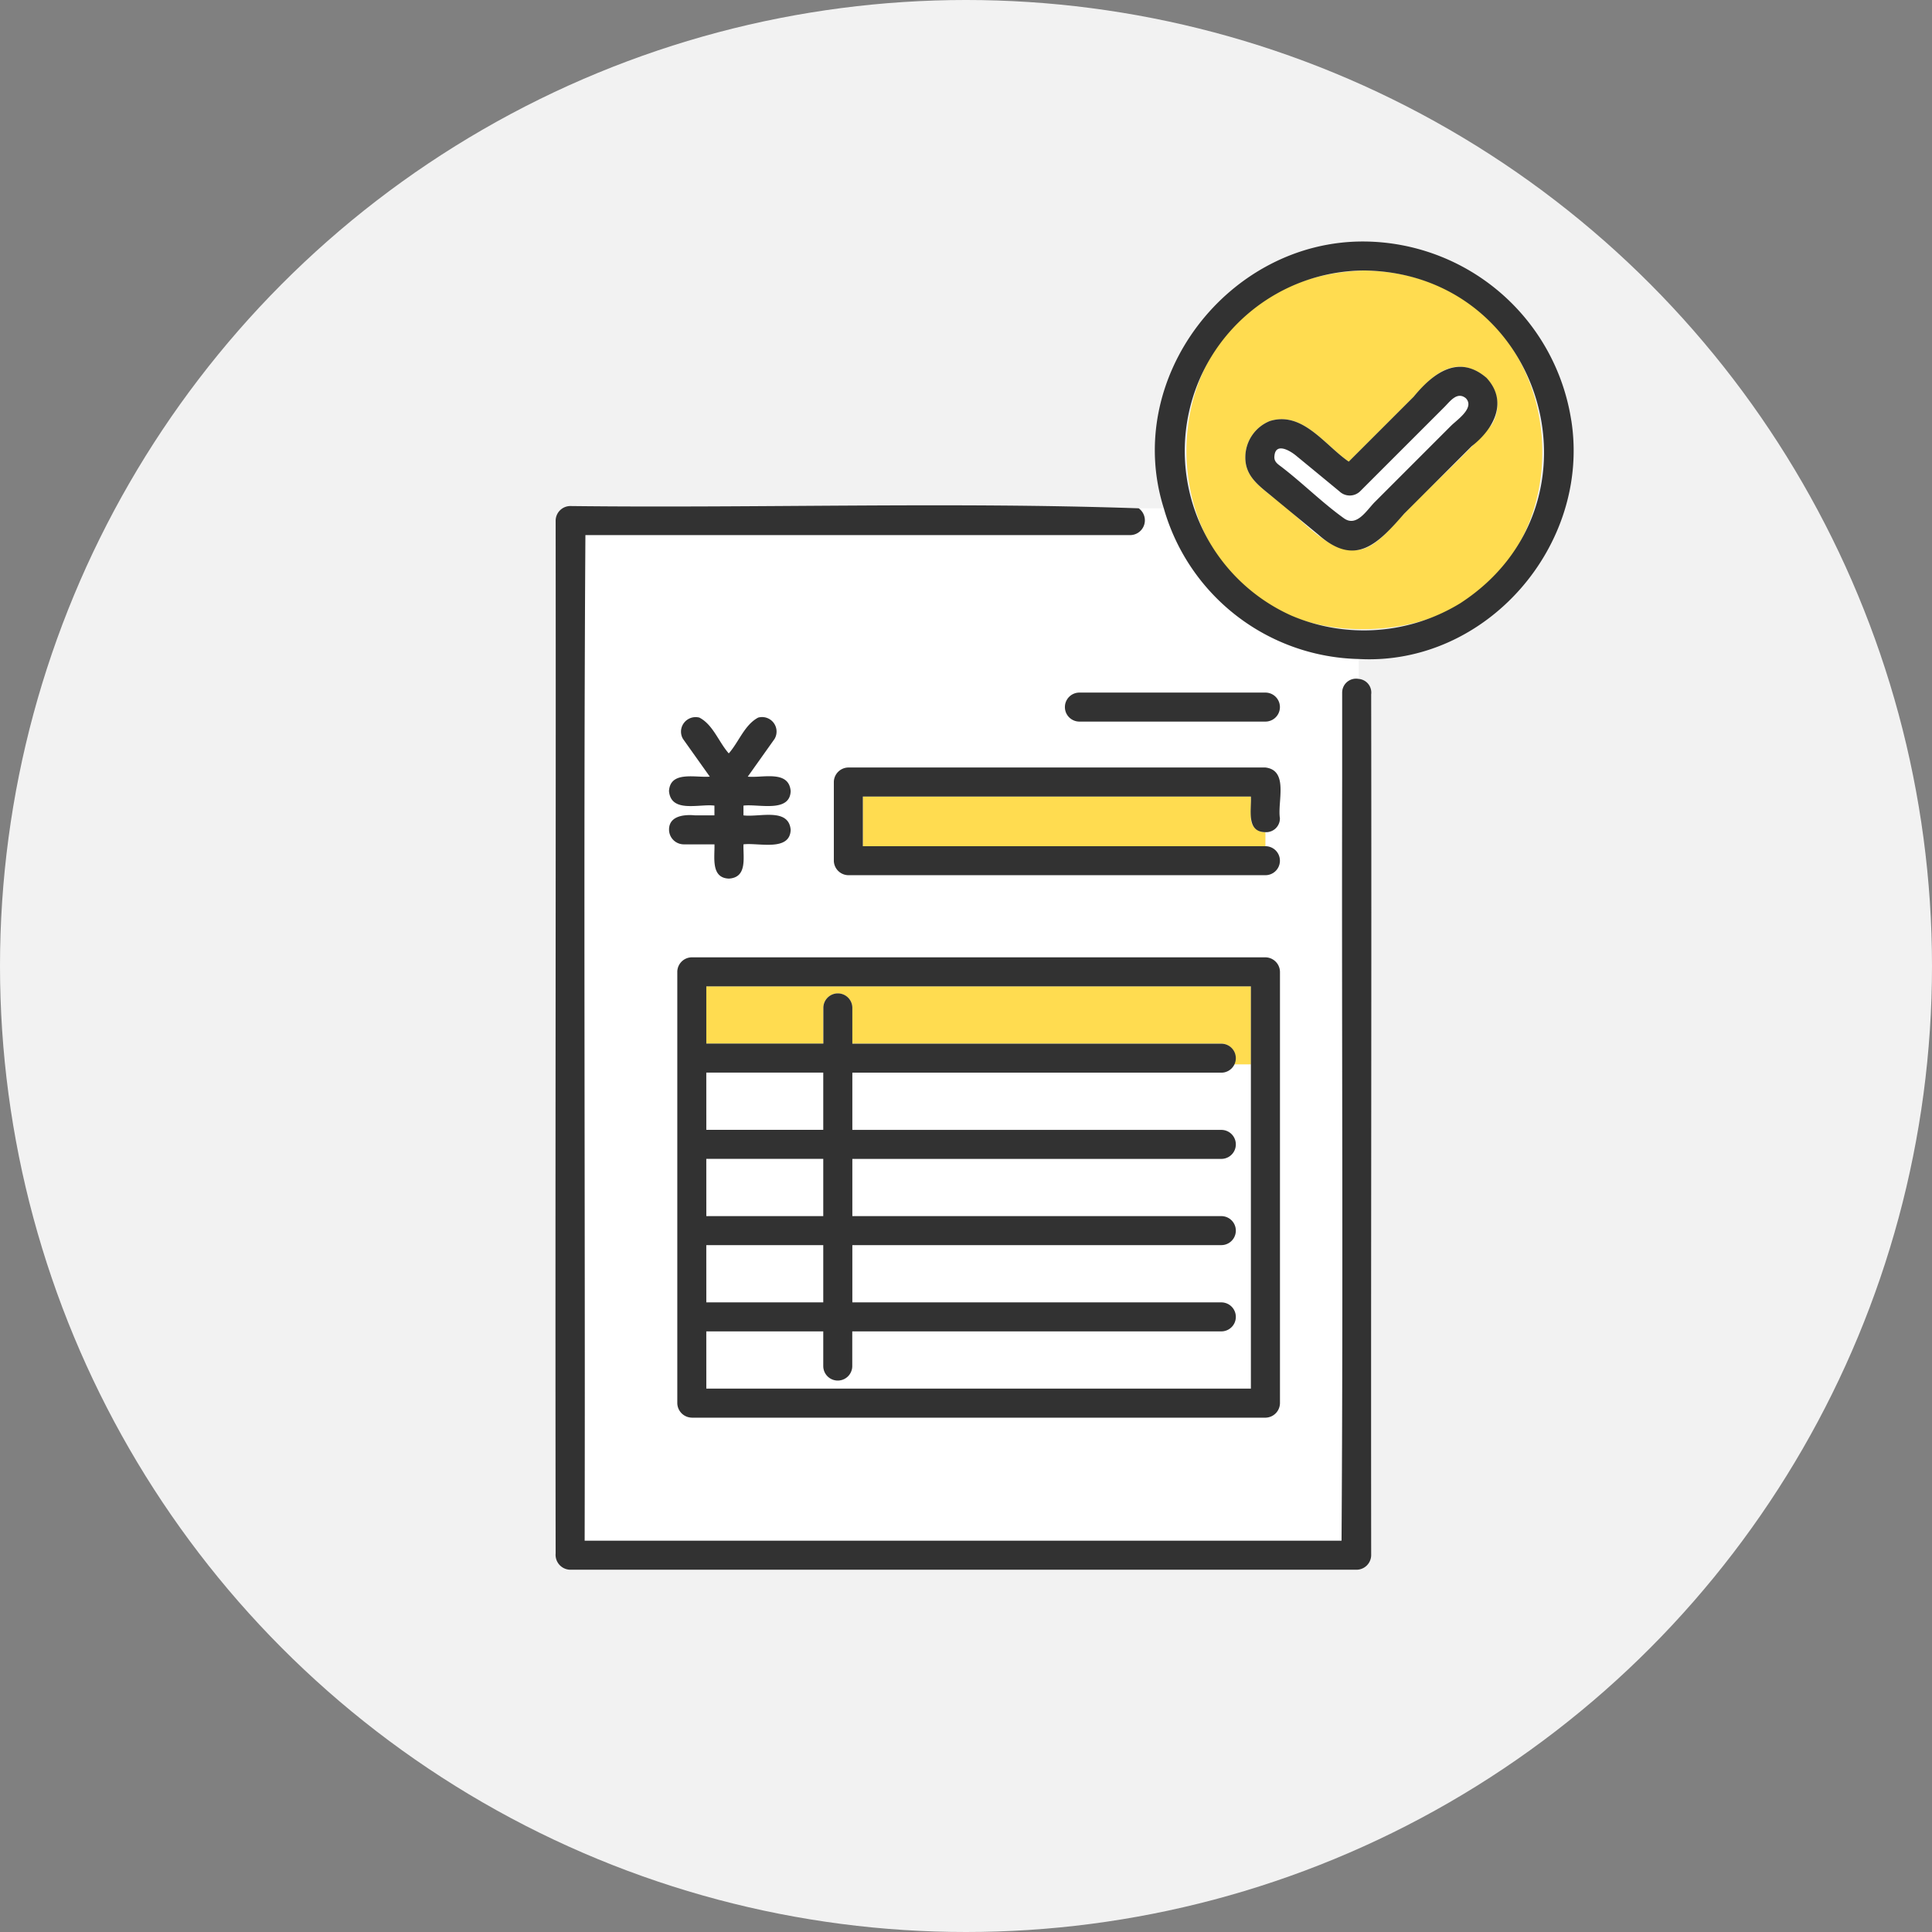
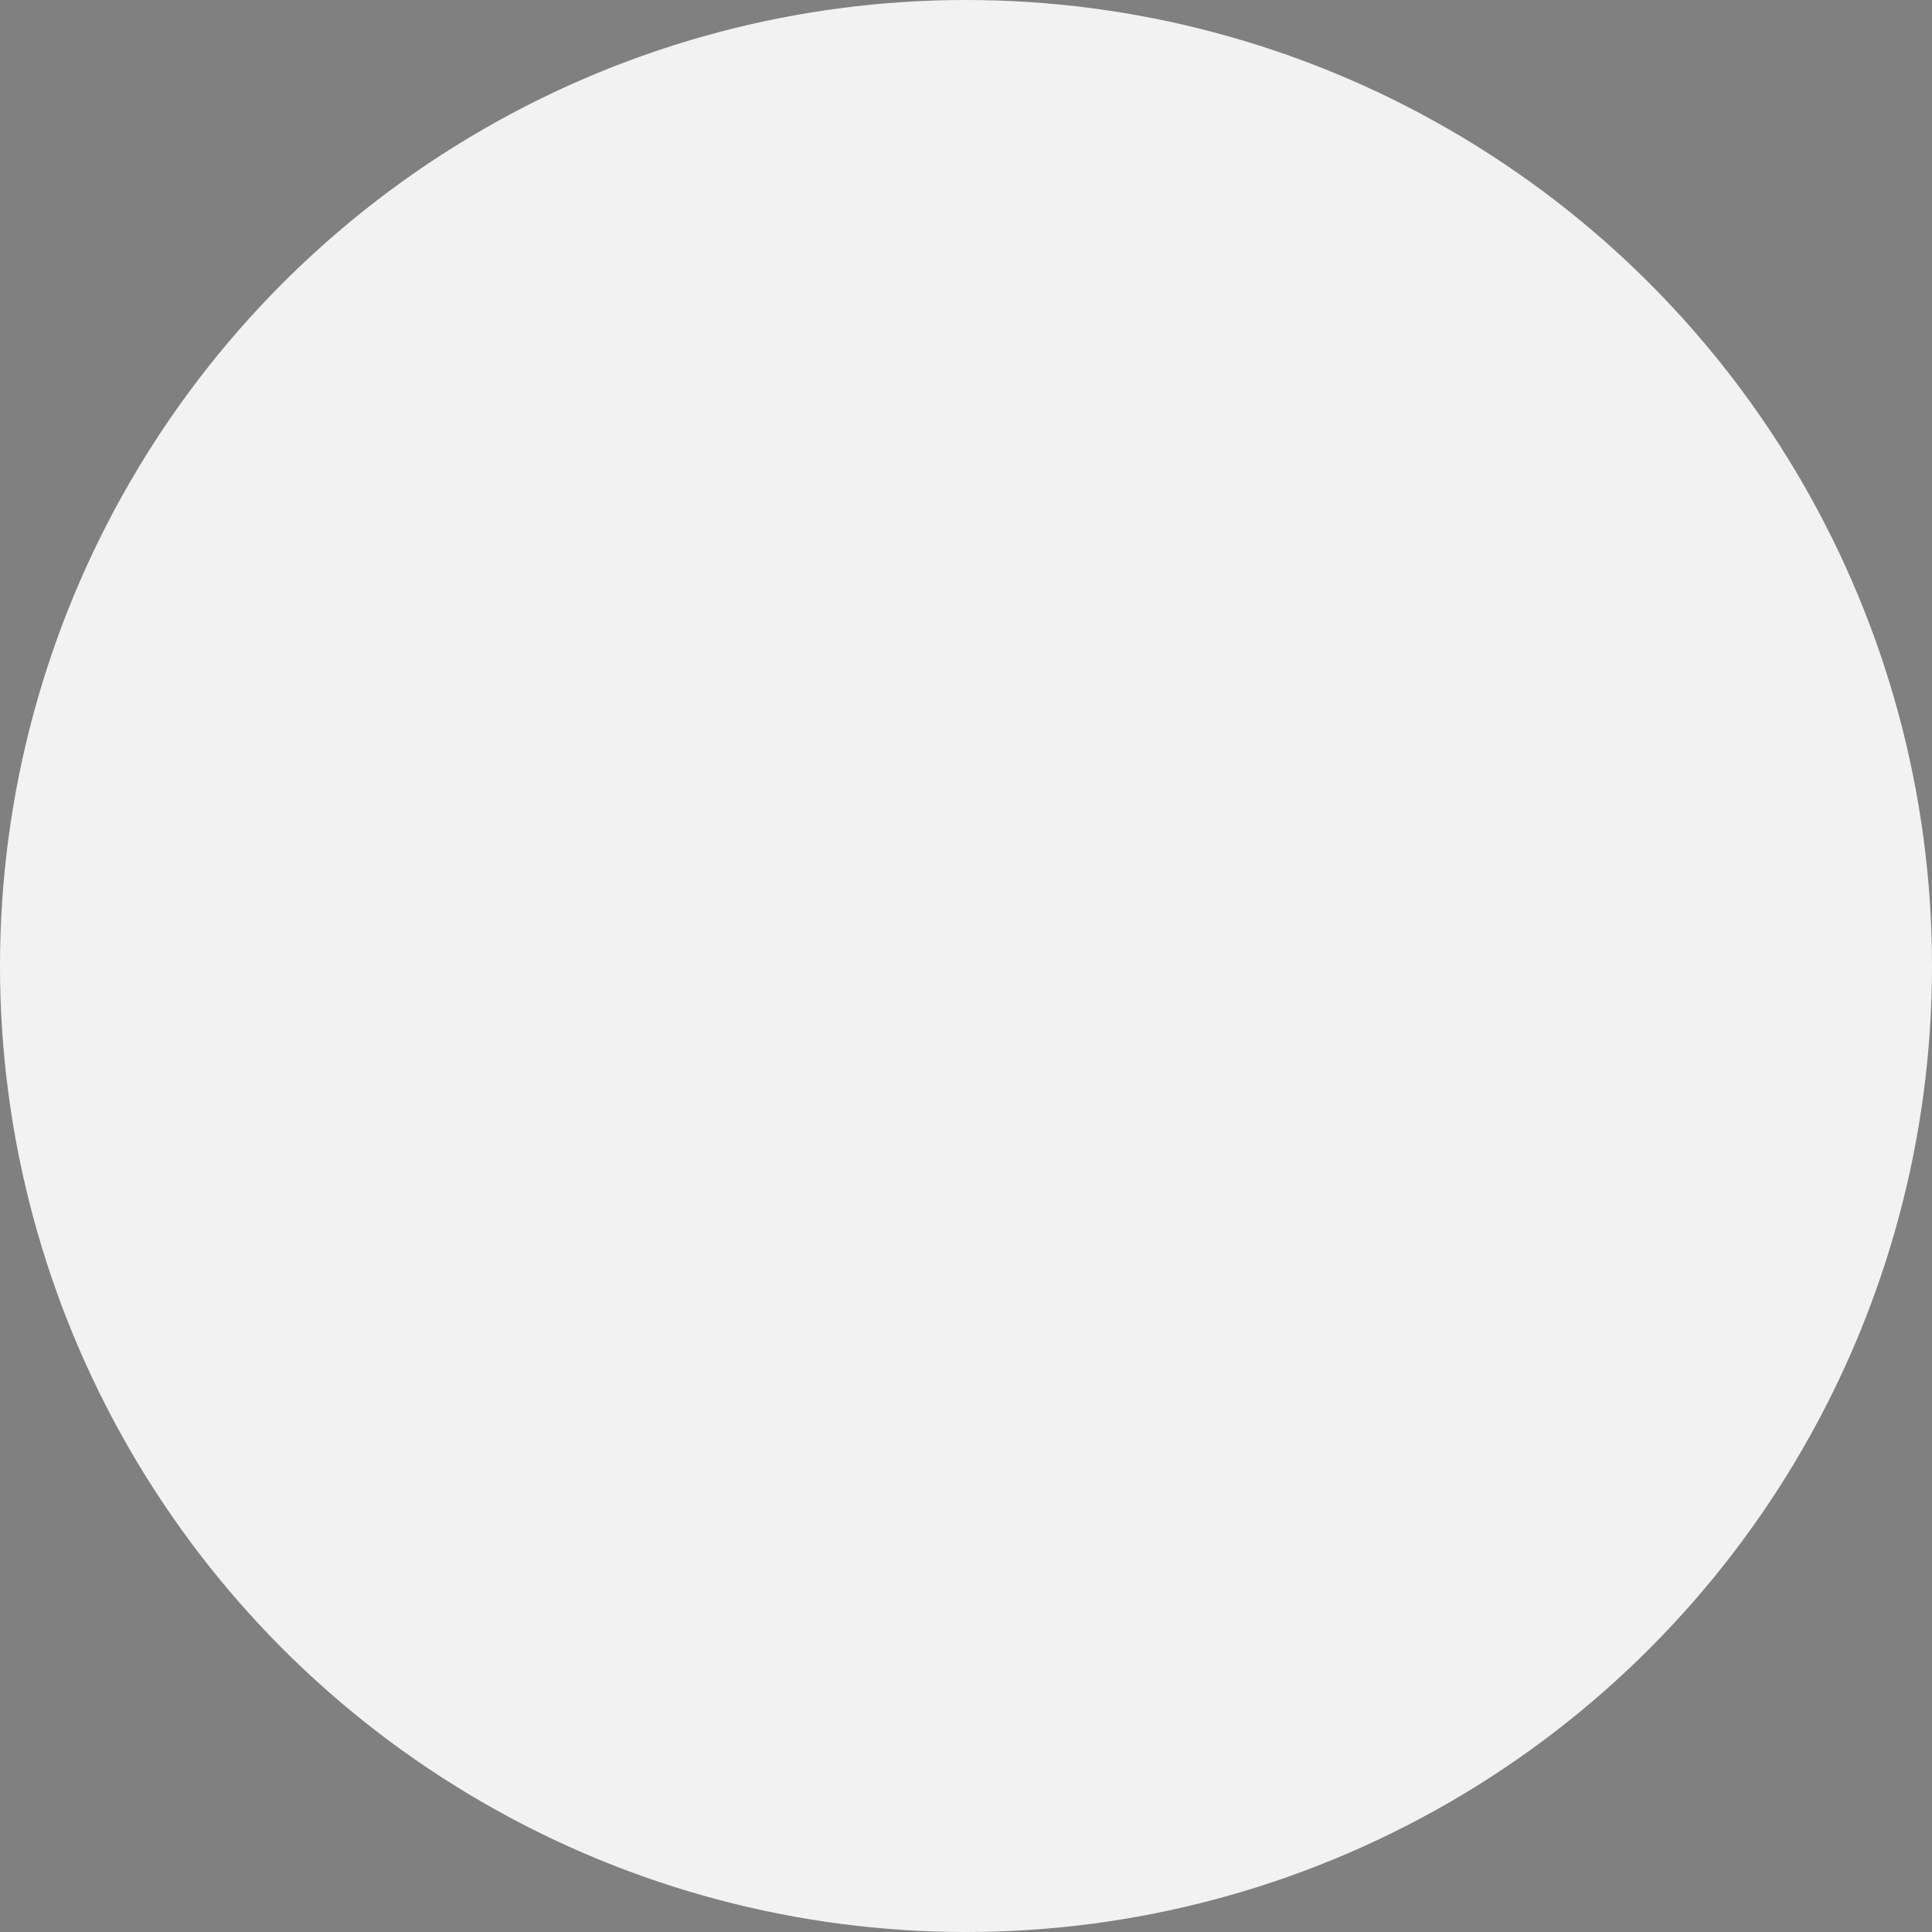
<svg xmlns="http://www.w3.org/2000/svg" width="160" height="160" viewBox="0 0 160 160">
  <rect x="0" y="0" width="160" height="160" fill="#808080" stroke="none" />
  <defs>
    <clipPath id="clip-path">
-       <rect id="長方形_63" data-name="長方形 63" width="84.321" height="110" fill="none" />
-     </clipPath>
+       </clipPath>
  </defs>
  <g id="グループ_301" data-name="グループ 301" transform="translate(-1005 -3375)">
    <g id="グループ_155" data-name="グループ 155" transform="translate(0 220)">
      <circle id="楕円形_1" data-name="楕円形 1" cx="80" cy="80" r="80" transform="translate(1005 3155)" fill="#f2f2f2" />
      <g id="グループ_154" data-name="グループ 154" transform="translate(1051 3175)">
        <g id="グループ_153" data-name="グループ 153" clip-path="url(#clip-path)">
          <path id="パス_2660" data-name="パス 2660" d="M62.23,39.242A17.2,17.2,0,0,1,50.979,27.57H48.9a1.224,1.224,0,0,1-.653,2.217H3.075c-.171,27.759-.006,55.521-.062,83.283H65.7c.143-21.038,0-42.078.052-63.118V42.84A1.15,1.15,0,0,1,67.12,41.7V40.049a17.957,17.957,0,0,1-4.89-.807m-18.244,3.59H59.392a1.2,1.2,0,0,1,0,2.4H43.986a1.2,1.2,0,0,1,0-2.4M10,54.2c.122-1.836,2.541-1.038,3.762-1.2v-.808c-1.244-.167-3.6.64-3.762-1.2.093-1.715,2.23-1.095,3.377-1.2q-1.11-1.56-2.218-3.122a1.184,1.184,0,0,1-.121-.926A1.213,1.213,0,0,1,12.52,44.9c1.132.588,1.6,2.025,2.432,2.964.83-.942,1.3-2.367,2.432-2.965a1.2,1.2,0,0,1,1.358,1.766l-2.217,3.122c1.2.133,3.4-.575,3.554,1.2-.069,1.83-2.69,1.042-3.909,1.2V53c1.268.181,3.744-.672,3.909,1.2-.069,1.83-2.69,1.042-3.909,1.2-.037,1.082.338,2.735-1.2,2.835-1.528-.048-1.169-1.787-1.2-2.835-1.244-.167-3.6.64-3.762-1.2M60.594,70.388v31.288a1.219,1.219,0,0,1-1.2,1.2H11.886a1.219,1.219,0,0,1-1.2-1.2V65.957a1.18,1.18,0,0,1,1.2-1.2H59.392a1.219,1.219,0,0,1,1.2,1.2Zm0-17.159a1.136,1.136,0,0,1-1.2,1.161v1.164a1.2,1.2,0,0,1,0,2.4H24.85a1.219,1.219,0,0,1-1.2-1.2V50.238a1.219,1.219,0,0,1,1.2-1.2H59.392c1.962.229.977,2.852,1.2,4.192" transform="translate(-0.595 -5.474)" fill="#fff" />
          <rect id="長方形_60" data-name="長方形 60" width="9.688" height="4.74" transform="translate(12.494 83.117)" fill="#fff" />
          <rect id="長方形_61" data-name="長方形 61" width="9.688" height="4.74" transform="translate(12.494 68.829)" fill="#fff" />
          <rect id="長方形_62" data-name="長方形 62" width="9.688" height="4.74" transform="translate(12.494 75.973)" fill="#fff" />
          <path id="パス_2661" data-name="パス 2661" d="M45.821,111.882H60.69V85.029h-1.4a1.087,1.087,0,0,1-1.052.682H27.681V90.45H58.24a1.2,1.2,0,0,1,0,2.4H27.681v4.74H58.24a1.2,1.2,0,0,1,0,2.4H27.681v4.74H58.24a1.2,1.2,0,0,1,0,2.4H27.681v2.873a1.2,1.2,0,0,1-2.4,0v-2.873H15.589v4.739Z" transform="translate(-3.095 -16.882)" fill="#fff" />
-           <path id="パス_2662" data-name="パス 2662" d="M67.557,42.9a1.132,1.132,0,0,0-1.032-1.262v0a1.151,1.151,0,0,0-1.372,1.138V49.89c-.046,21.04.091,42.08-.052,63.118H2.418c.055-27.762-.109-55.524.062-83.283H47.649a1.224,1.224,0,0,0,.653-2.217h0c-15.6-.54-31.418-.006-47.086-.188a1.221,1.221,0,0,0-1.2,1.2c.03,28.51-.043,57.032,0,85.54a1.235,1.235,0,0,0,1.2,1.35H66.355a1.219,1.219,0,0,0,1.2-1.2c-.028-23.767.04-47.545,0-71.307" transform="translate(0 -5.412)" fill="#323232" />
          <path id="パス_2663" data-name="パス 2663" d="M13.891,57.28c-.89-.085-2.169.034-2.153,1.2a1.223,1.223,0,0,0,1.2,1.2H15.5c.034,1.047-.325,2.787,1.2,2.836,1.54-.1,1.165-1.753,1.2-2.836,1.218-.16,3.84.628,3.91-1.2-.165-1.875-2.64-1.02-3.91-1.2v-.808c1.218-.16,3.84.628,3.91-1.2-.151-1.778-2.348-1.068-3.554-1.2l2.218-3.121a1.2,1.2,0,0,0-1.358-1.766c-1.13.6-1.6,2.023-2.432,2.964-.833-.938-1.3-2.376-2.432-2.964a1.214,1.214,0,0,0-1.479.84,1.184,1.184,0,0,0,.122.926l2.218,3.121c-1.146.107-3.286-.511-3.378,1.2.164,1.843,2.517,1.035,3.762,1.2v.808Z" transform="translate(-2.33 -9.755)" fill="#323232" />
          <path id="パス_2664" data-name="パス 2664" d="M63.9,59.142V57.354H31.764v4.113H65.1V60.3a1.137,1.137,0,0,1-1.2-1.161" transform="translate(-6.307 -11.387)" fill="#ffdc50" />
-           <path id="パス_2665" data-name="パス 2665" d="M34.248,60.871h-3.08V56.758H63.306c.057,1.108-.4,2.943,1.2,2.949a1.136,1.136,0,0,0,1.2-1.161c-.214-1.34.751-3.963-1.2-4.192H29.966a1.219,1.219,0,0,0-1.2,1.2v6.517a1.219,1.219,0,0,0,1.2,1.2H64.508a1.2,1.2,0,0,0,0-2.4Z" transform="translate(-5.711 -10.792)" fill="#323232" />
          <path id="パス_2666" data-name="パス 2666" d="M69.259,46.613H53.853a1.2,1.2,0,0,0,0,2.4H69.259a1.2,1.2,0,0,0,0-2.4" transform="translate(-10.462 -9.255)" fill="#323232" />
          <path id="パス_2667" data-name="パス 2667" d="M60.69,76.966h-45.1v4.74h9.688V78.748a1.2,1.2,0,0,1,2.4,0v2.957H58.24a1.193,1.193,0,0,1,1.053,1.723h1.4Z" transform="translate(-3.095 -15.281)" fill="#ffdc50" />
-           <path id="パス_2668" data-name="パス 2668" d="M13.791,112.09H61.3a1.219,1.219,0,0,0,1.2-1.2V75.168a1.219,1.219,0,0,0-1.2-1.2H13.791a1.211,1.211,0,0,0-1.2,1.2v35.719a1.219,1.219,0,0,0,1.2,1.2m1.2-28.575h9.688v4.74H14.993Zm0,7.144h9.688V95.4H14.993Zm0,8.172V97.8h9.688v4.74H14.993Zm0,6.116h9.688v2.873a1.2,1.2,0,0,0,2.4,0v-2.873H57.645a1.2,1.2,0,0,0,0-2.4H27.086V97.8H57.645a1.2,1.2,0,0,0,0-2.4H27.086V90.659H57.645a1.2,1.2,0,0,0,0-2.4H27.086v-4.74H57.645a1.2,1.2,0,0,0,0-2.4H27.086V78.153a1.2,1.2,0,0,0-2.4,0V81.11H14.993V76.37h45.1v33.315h-45.1Z" transform="translate(-2.499 -14.685)" fill="#323232" />
+           <path id="パス_2668" data-name="パス 2668" d="M13.791,112.09H61.3a1.219,1.219,0,0,0,1.2-1.2V75.168a1.219,1.219,0,0,0-1.2-1.2H13.791a1.211,1.211,0,0,0-1.2,1.2v35.719a1.219,1.219,0,0,0,1.2,1.2m1.2-28.575h9.688v4.74H14.993Zm0,7.144h9.688V95.4H14.993Zm0,8.172V97.8h9.688v4.74H14.993Zm0,6.116h9.688v2.873a1.2,1.2,0,0,0,2.4,0v-2.873H57.645a1.2,1.2,0,0,0,0-2.4H27.086V97.8H57.645a1.2,1.2,0,0,0,0-2.4H27.086V90.659H57.645a1.2,1.2,0,0,0,0-2.4H27.086v-4.74H57.645a1.2,1.2,0,0,0,0-2.4H27.086V78.153a1.2,1.2,0,0,0-2.4,0V81.11H14.993V76.37h45.1v33.315h-45.1" transform="translate(-2.499 -14.685)" fill="#323232" />
          <path id="パス_2669" data-name="パス 2669" d="M79.936,3c-20.323.641-19.233,30.753.907,29.674C99.826,31.58,99.019,3.341,79.936,3M90.5,15.748c-2.226,2.613-4.9,4.9-7.271,7.4-1,.994-2.076,2.547-3.49,2.937-2.852.64-5.247-2.957-7.464-4.384-1.11-.914-2.224-1.69-2.194-3.273a3.238,3.238,0,0,1,2.029-2.963c2.713-.838,4.554,2,6.534,3.361l5.379-5.379c1.555-1.793,3.348-3.456,5.7-1.806a3.129,3.129,0,0,1,.775,4.107" transform="translate(-12.946 -0.596)" fill="#ffdc50" />
-           <path id="パス_2670" data-name="パス 2670" d="M96.42,14.8A17.494,17.494,0,0,0,79.286,0C68.043-.083,59.269,11.313,62.68,22.1h0A17.187,17.187,0,0,0,78.823,34.576v0c10.57.574,19.228-9.43,17.6-19.778M87.285,29.924a15.293,15.293,0,0,1-14.037,1.058A14.944,14.944,0,0,1,79.287,2.4c14.907.22,20.468,19.362,8,27.52" transform="translate(-12.297 0)" fill="#323232" />
          <path id="パス_2671" data-name="パス 2671" d="M88.37,16.875l-6.991,6.991a1.231,1.231,0,0,1-1.7,0q-1.807-1.488-3.613-2.977c-.512-.42-1.722-1.124-1.778.111-.022.481.38.659.721.939,1.725,1.338,3.3,2.916,5.076,4.18,1.048.7,1.86-.713,2.531-1.385l6.307-6.307c.473-.472,1.984-1.476,1.224-2.275-.72-.59-1.307.253-1.777.723" transform="translate(-14.749 -3.167)" fill="#fff" />
          <path id="パス_2672" data-name="パス 2672" d="M91.251,13.855c-2.313-1.98-4.425-.378-6.02,1.567L79.851,20.8c-1.981-1.358-3.821-4.2-6.533-3.361a3.237,3.237,0,0,0-2.03,2.962c-.03,1.583,1.084,2.359,2.194,3.273l3.845,3.167c3.067,2.719,4.914.793,7.107-1.72l5.593-5.593c1.837-1.412,3.061-3.71,1.223-5.676m-2.923,3.976-6.306,6.307c-.672.671-1.484,2.084-2.532,1.384-1.774-1.264-3.352-2.842-5.076-4.179-.341-.281-.744-.458-.721-.94.057-1.233,1.266-.53,1.778-.11q1.809,1.485,3.614,2.976a1.231,1.231,0,0,0,1.7,0l6.991-6.99c.47-.47,1.057-1.313,1.776-.724.761.8-.75,1.8-1.223,2.276" transform="translate(-14.154 -2.571)" fill="#323232" />
        </g>
      </g>
    </g>
  </g>
</svg>